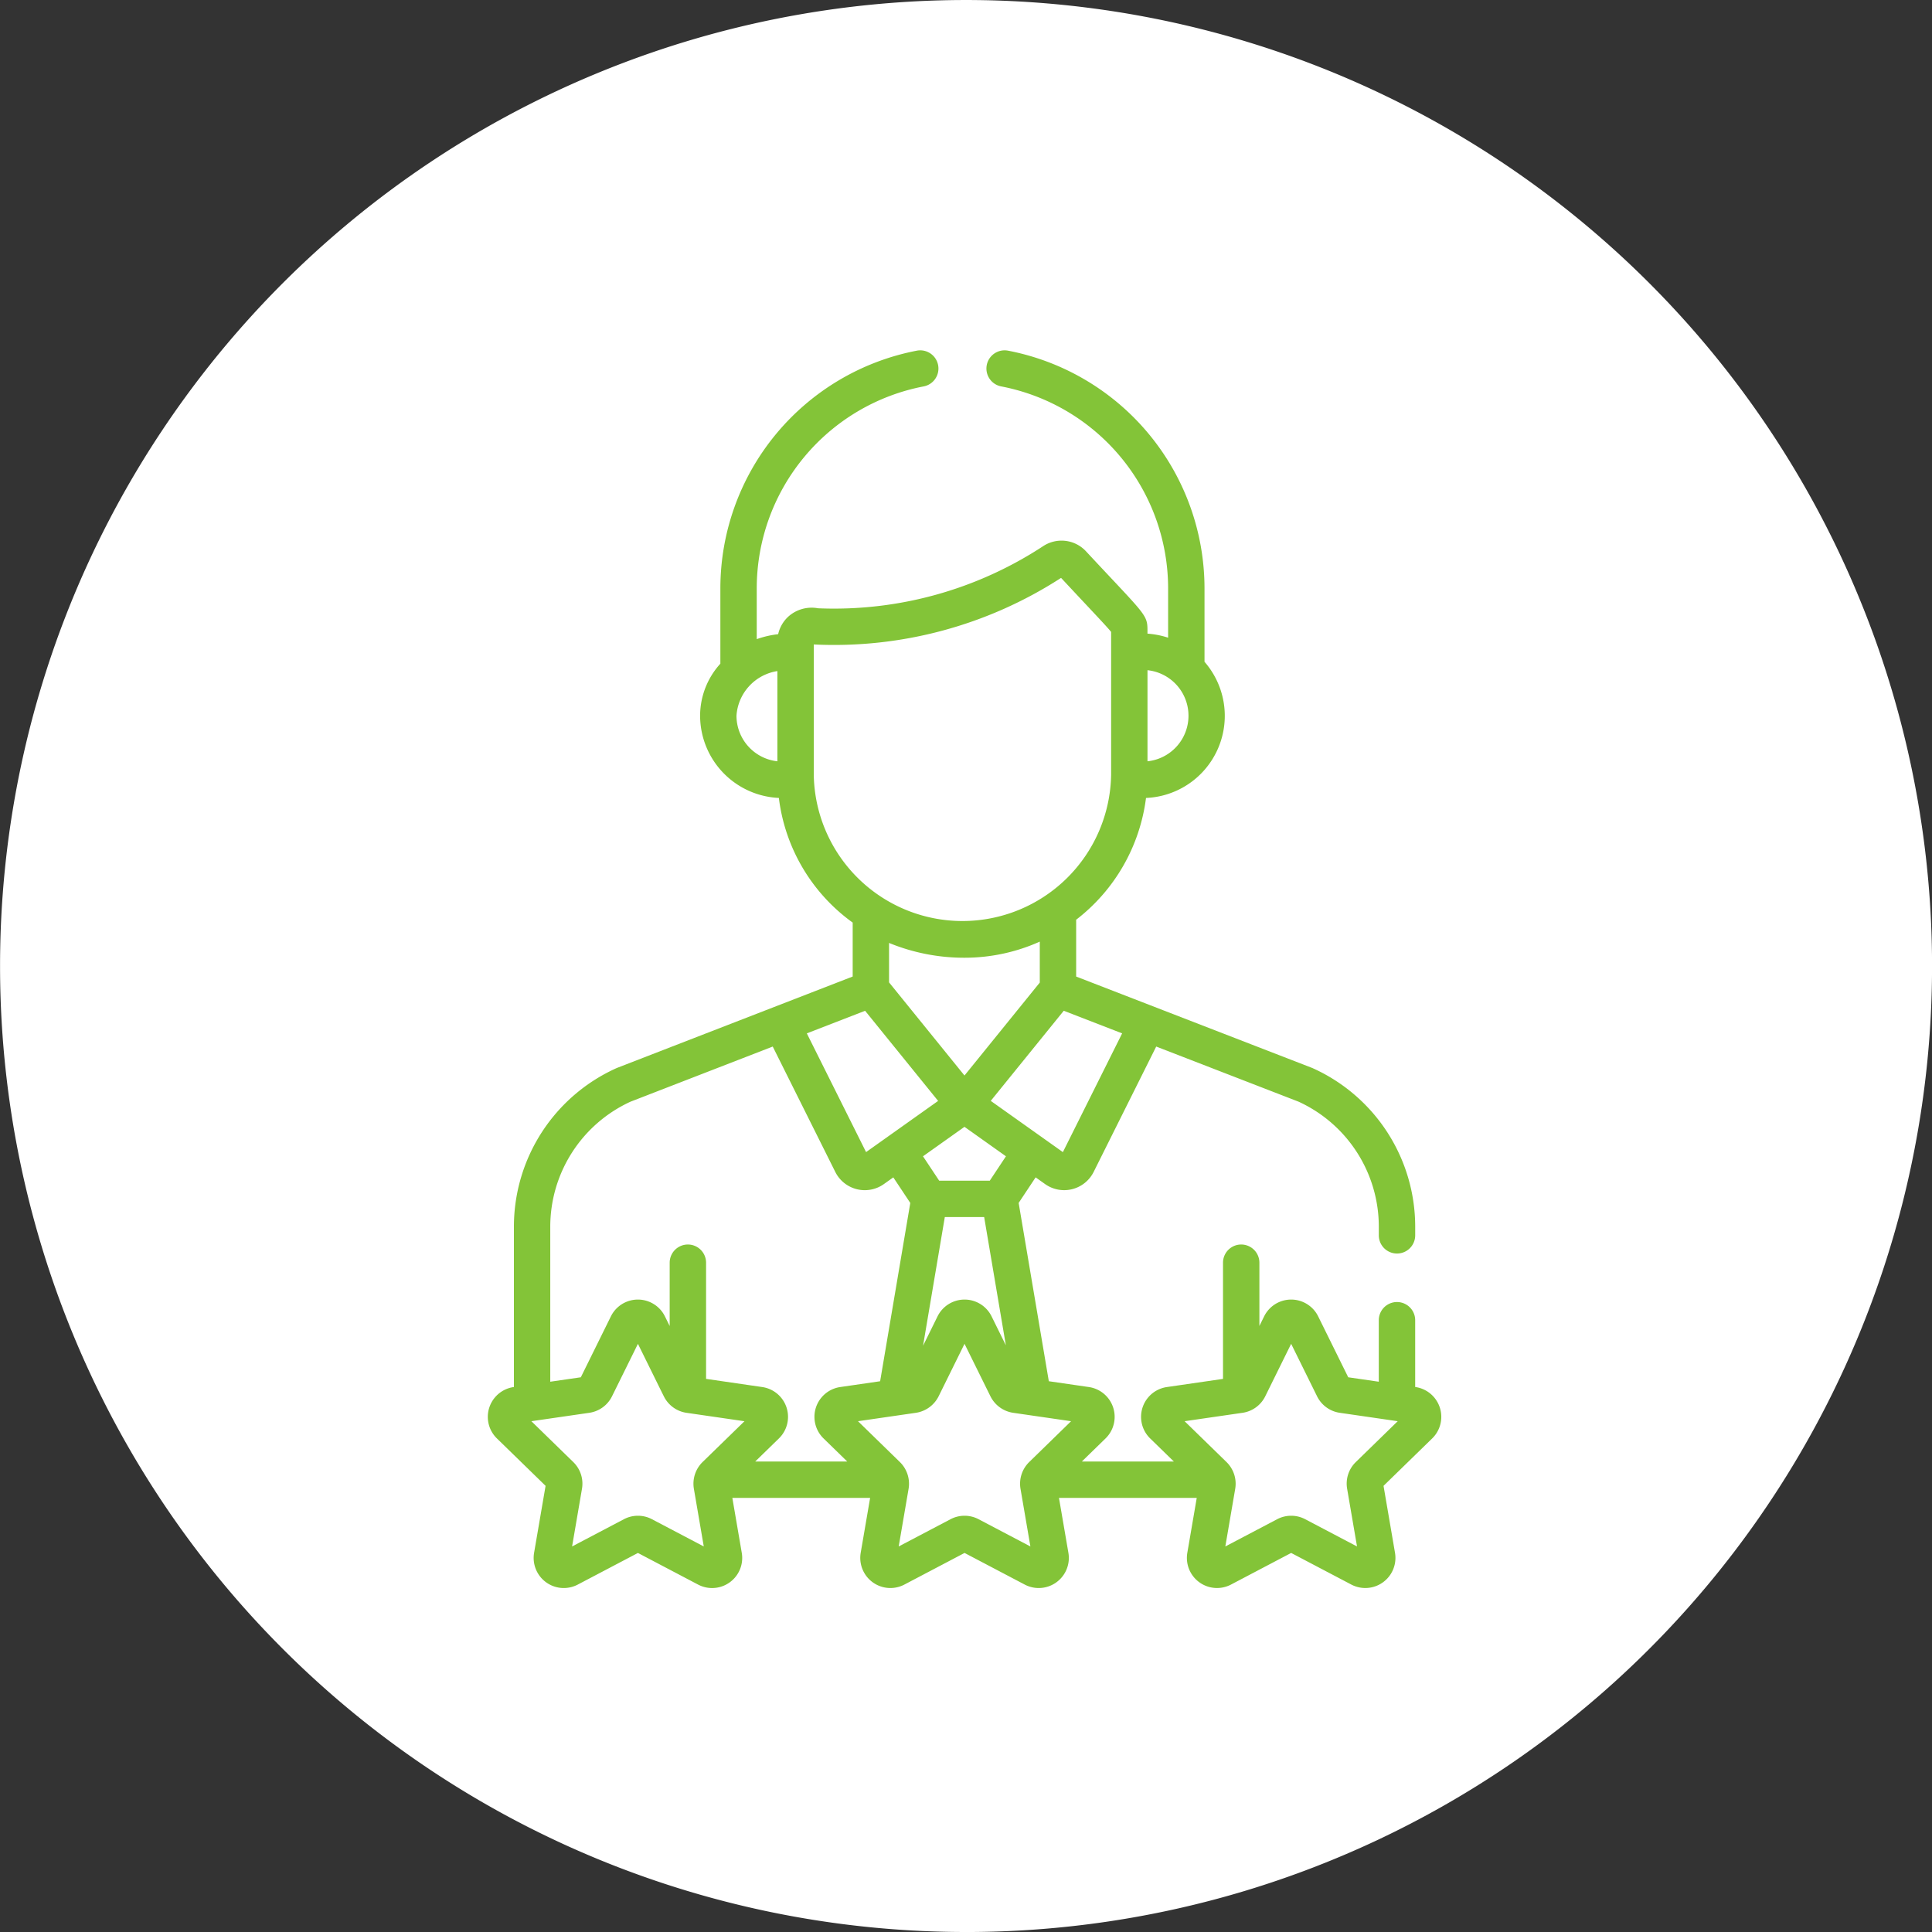
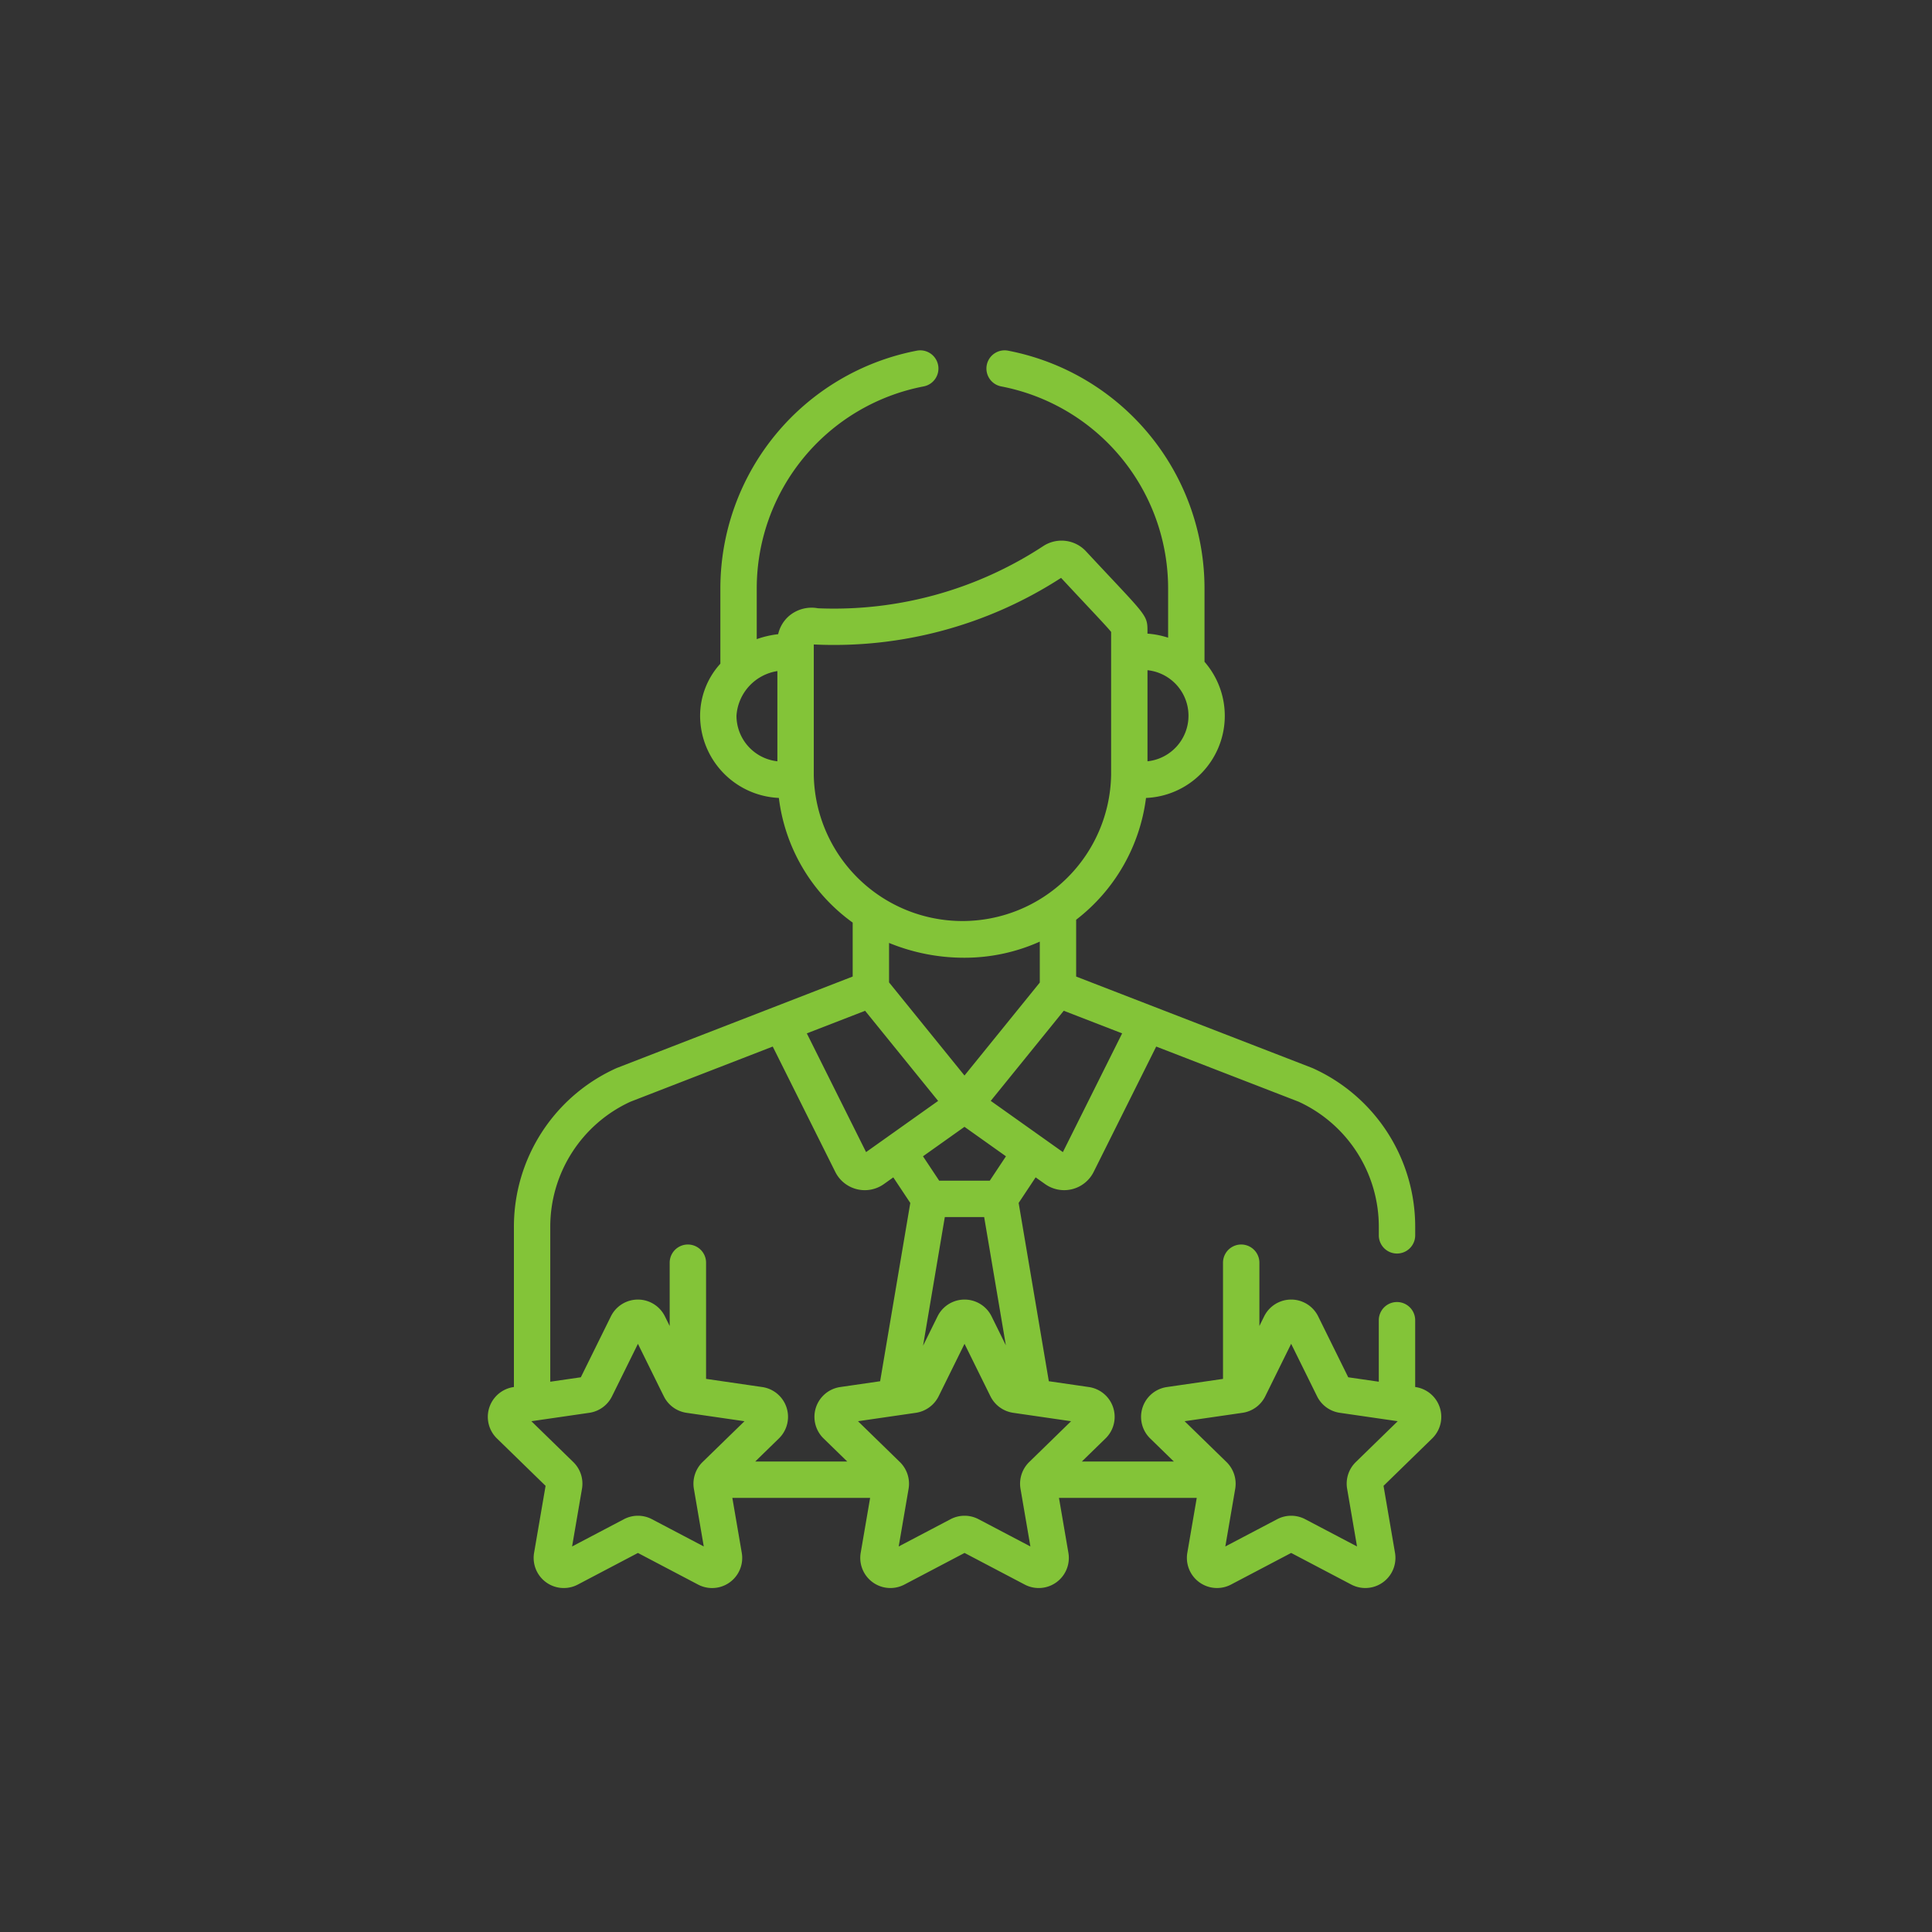
<svg xmlns="http://www.w3.org/2000/svg" id="Calque_1" data-name="Calque 1" viewBox="0 0 115 115">
  <rect x="0" y="0" width="115" height="115" fill="#333333" stroke="none" />
-   <path d="M57.503,115.001A57.5,57.5,0,1,0,.003,57.502a57.498,57.498,0,0,0,57.5,57.498" style="fill:#fff" />
  <path d="M84.255,82.562l-.018-.003V78.585a1.083,1.083,0,0,0-2.166,0v3.66l-1.819-.264-1.79-3.627a1.793,1.793,0,0,0-3.215-0l-.283.574V75.161a1.083,1.083,0,1,0-2.166,0v6.916l-3.344.486A1.793,1.793,0,0,0,68.461,85.62l1.411,1.375H64.396c.451-.44.159-.155,1.411-1.375l0-0a1.793,1.793,0,0,0-.994-3.058l-2.383-.346L60.634,71.603l1.011-1.522.563.4a1.962,1.962,0,0,0,2.89-.723v-0l3.724-7.463,8.478,3.283a8.189,8.189,0,0,1,4.772,7.448v.506a1.083,1.083,0,0,0,2.166,0v-.506a10.349,10.349,0,0,0-6.12-9.453l-.021-.008-14.04-5.437V54.746a10.872,10.872,0,0,0,4.158-7.249A4.892,4.892,0,0,0,71.697,39.392V35.026A14.419,14.419,0,0,0,60.018,20.876a1.083,1.083,0,1,0-.408,2.127,12.252,12.252,0,0,1,9.921,12.023v2.932a5.113,5.113,0,0,0-1.229-.241c0-1.178.098-.863-3.659-4.901l-0-0a1.986,1.986,0,0,0-2.546-.31,22.692,22.692,0,0,1-13.403,3.701,2.077,2.077,0,0,0-1.784.508,2.027,2.027,0,0,0-.591,1.034,5.775,5.775,0,0,0-1.275.295V35.026a12.251,12.251,0,0,1,9.921-12.023,1.083,1.083,0,1,0-.408-2.127A14.42,14.42,0,0,0,42.879,35.026v4.479a4.614,4.614,0,0,0-1.206,3.098,4.909,4.909,0,0,0,4.688,4.893,10.754,10.754,0,0,0,4.394,7.42v3.211L36.73,63.565l-.02.008a10.349,10.349,0,0,0-6.12,9.453v9.534l-.018.003a1.793,1.793,0,0,0-.994,3.058L32.475,88.443l-.684,3.987a1.793,1.793,0,0,0,2.601,1.89l3.58-1.882,3.58,1.882a1.792,1.792,0,0,0,2.601-1.89l-.561-3.269h8.201l-.561,3.269A1.793,1.793,0,0,0,53.834,94.319l3.58-1.882L60.994,94.319a1.792,1.792,0,0,0,2.601-1.89l-.561-3.269h8.201l-.561,3.269a1.793,1.793,0,0,0,2.601,1.89l3.58-1.882,3.58,1.882a1.793,1.793,0,0,0,2.601-1.89L82.353,88.443l2.897-2.823A1.793,1.793,0,0,0,84.255,82.562ZM68.303,39.893a2.726,2.726,0,0,1,0,5.422Zm-22.03,5.422a2.733,2.733,0,0,1-2.435-2.711A2.88,2.88,0,0,1,46.273,39.945ZM66.794,61.51l-3.527,7.068c-.428-.304-3.925-2.788-4.294-3.05l4.346-5.364Zm-7.879,8.769H55.904L54.94,68.827l2.469-1.754,2.469,1.754Zm.958,9.8-.851-1.725a1.793,1.793,0,0,0-3.215-0l-.863,1.749L56.239,72.444h2.342ZM52.92,58.476V56.127a11.763,11.763,0,0,0,4.51.881,10.918,10.918,0,0,0,4.462-.959v2.437l-4.482,5.533ZM48.439,46.135V38.361A24.878,24.878,0,0,0,63.159,34.398c1.734,1.863,2.697,2.863,2.979,3.216v8.521a8.851,8.851,0,0,1-17.699 0ZM51.494,60.166,55.841,65.531c-1.061.753-3.972,2.822-4.289,3.046L48.025,61.51Zm-9.677,26.863a1.805,1.805,0,0,0-.515,1.587L41.891,92.051l-3.085-1.622a1.793,1.793,0,0,0-1.668,0l-3.085,1.622L34.642,88.616a1.793,1.793,0,0,0-.516-1.587l-2.496-2.433,3.45-.501a1.794,1.794,0,0,0,1.349-.981L37.972,79.99c1.631,3.304,1.557,3.172,1.652,3.316a1.794,1.794,0,0,0,1.241.79l3.449.501Zm3.137-.034h0l1.411-1.375 0-0a1.793,1.793,0,0,0-.994-3.058l-3.343-.486V75.161a1.083,1.083,0,1,0-2.166,0v3.768l-.284-.575a1.793,1.793,0,0,0-3.215-0l-1.79,3.627-1.819.264V73.026a8.19,8.19,0,0,1,4.771-7.447l8.471-3.284,3.724,7.464a1.962,1.962,0,0,0,2.89.723l.563-.4,1.011,1.522L52.389,82.217l-2.375.345a1.793,1.793,0,0,0-.994,3.058l1.411,1.375Zm16.305.034a1.804,1.804,0,0,0-.515,1.587l.589,3.435-3.085-1.622a1.793,1.793,0,0,0-1.668,0L53.494,92.051l.589-3.435a1.806,1.806,0,0,0-.516-1.587l-2.496-2.433,3.45-.501a1.812,1.812,0,0,0,1.349-.981l1.542-3.125L58.956,83.115a1.806,1.806,0,0,0,1.35.98l3.449.501Zm19.442,0a1.792,1.792,0,0,0-.515,1.587l.589,3.435-3.085-1.622a1.793,1.793,0,0,0-1.668,0L72.936,92.051l.589-3.435a1.804,1.804,0,0,0-.516-1.587l-2.496-2.433,3.45-.501a1.794,1.794,0,0,0,1.349-.981l1.542-3.125L78.398,83.115a1.794,1.794,0,0,0,1.35.98l3.449.501Z" style="fill:#83c438" />
</svg>